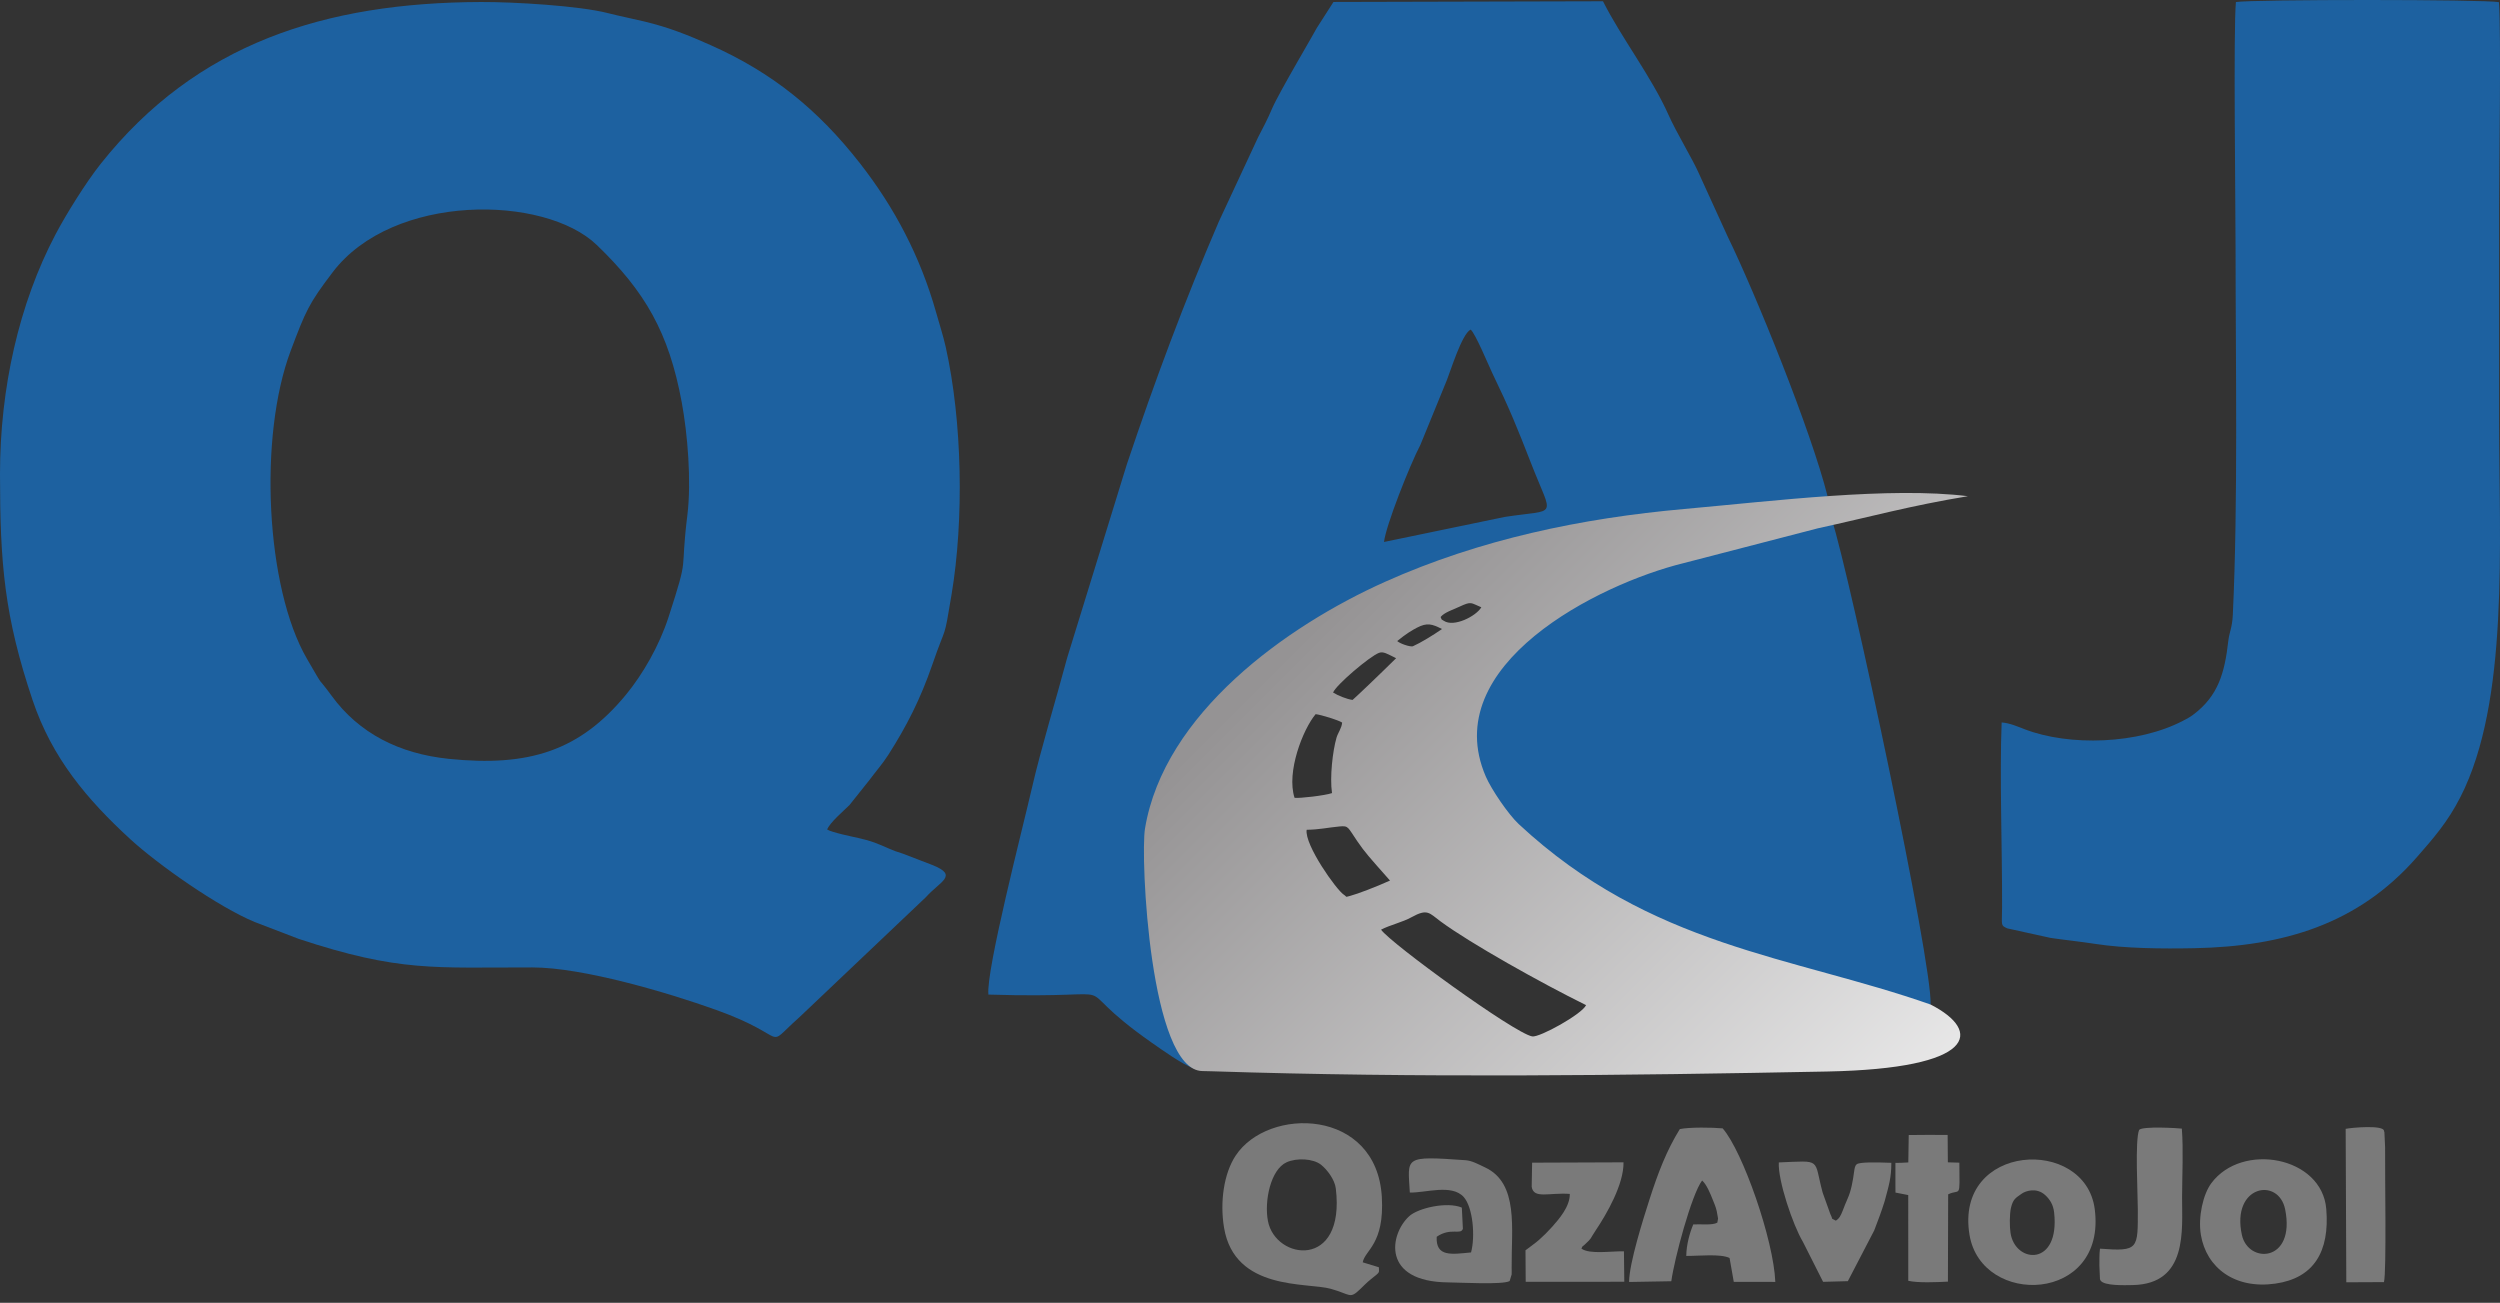
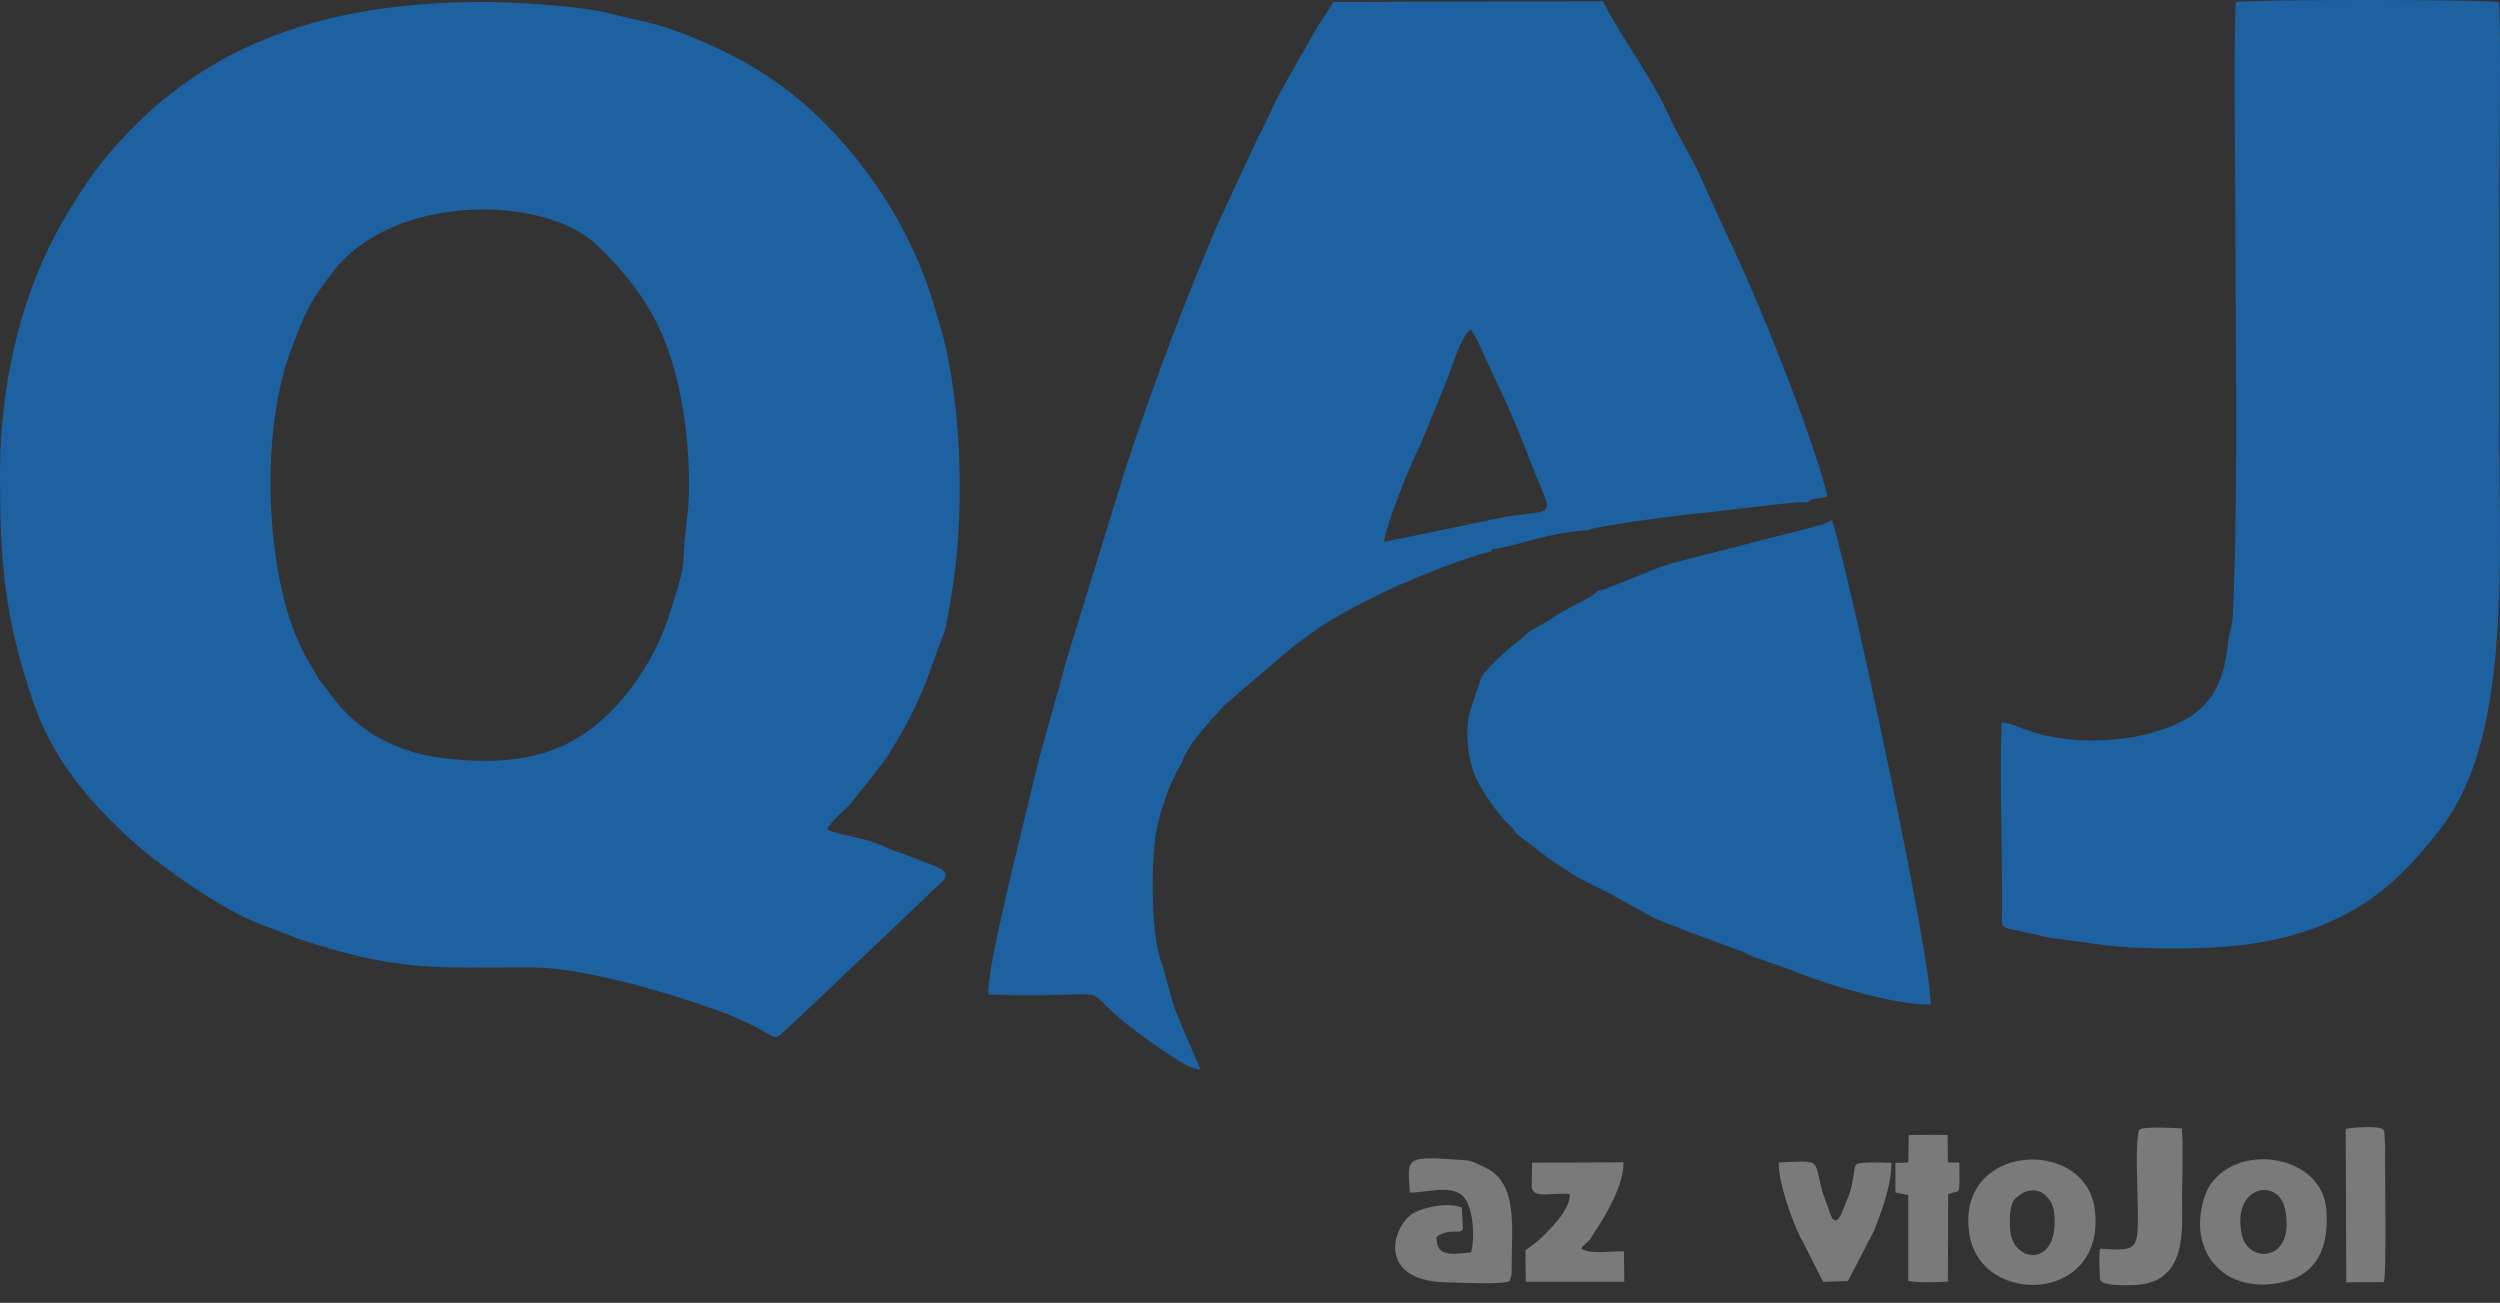
<svg xmlns="http://www.w3.org/2000/svg" width="71" height="37" viewBox="0 0 71 37" fill="none">
  <rect x="0" y="0" width="71" height="37" fill="#333333" stroke="none" />
  <path fill-rule="evenodd" clip-rule="evenodd" d="M19.521 14.632C19.305 16.384 19.588 15.665 18.989 17.519C18.724 18.34 18.254 19.15 17.779 19.728C16.467 21.321 15.023 21.786 12.744 21.551C11.335 21.406 10.193 20.823 9.418 19.76C8.952 19.122 9.271 19.663 8.717 18.709C7.548 16.695 7.334 12.405 8.259 9.953C8.686 8.821 8.767 8.627 9.449 7.73C11.162 5.477 15.463 5.529 16.947 6.956C18.317 8.274 18.995 9.44 19.361 11.423C19.528 12.323 19.64 13.67 19.521 14.632ZM23.491 23.558C23.575 23.351 23.962 23.027 24.125 22.864L24.69 22.155C24.884 21.893 25.062 21.698 25.231 21.433C25.749 20.62 26.138 19.86 26.48 18.87C26.897 17.66 26.794 18.261 27.024 16.886C27.38 14.758 27.331 11.975 26.858 9.852C26.788 9.539 26.671 9.178 26.585 8.871C26.136 7.281 25.403 5.892 24.423 4.638C23.229 3.11 21.923 2.056 20.176 1.279C19.561 1.005 19.014 0.783 18.306 0.612C17.961 0.529 17.614 0.462 17.274 0.375C16.447 0.161 14.586 0.054 13.665 0.057C9.234 0.071 5.583 1.231 2.866 4.645C2.444 5.175 1.878 6.083 1.572 6.666C0.545 8.62 -0 11.012 2.91889e-07 13.462C0.001 16.018 0.124 17.498 0.926 19.885C1.478 21.53 2.475 22.707 3.7 23.832C4.49 24.557 6.199 25.758 7.236 26.186L8.485 26.665C11.353 27.612 12.34 27.471 15.126 27.475C16.548 27.477 18.938 28.18 20.332 28.679C22.53 29.467 21.645 29.827 22.697 28.895L26.297 25.478C26.703 25.023 27.234 24.867 26.476 24.565L25.633 24.241C25.47 24.191 25.387 24.162 25.246 24.1C24.93 23.962 24.755 23.882 24.385 23.801C24.224 23.766 23.61 23.638 23.491 23.558Z" fill="#1D61A0" />
  <path fill-rule="evenodd" clip-rule="evenodd" d="M39.306 15.392C39.353 14.945 40.025 13.237 40.342 12.627L41.091 10.795C41.187 10.564 41.516 9.481 41.766 9.36C41.901 9.469 42.278 10.381 42.384 10.602C42.887 11.642 43.084 12.136 43.495 13.189C44.105 14.753 44.254 14.448 42.738 14.68L39.306 15.392ZM33.89 30.338L34.101 30.375C34.101 30.375 33.412 28.846 33.307 28.471L33.011 27.4C32.67 26.636 32.697 24.456 32.828 23.664C32.934 23.027 33.27 22.109 33.568 21.664C33.667 21.22 34.42 20.413 34.778 20.024L36.699 18.382C36.706 18.377 36.717 18.366 36.723 18.36L37.258 17.972C37.772 17.566 39.082 16.91 39.648 16.656C40.264 16.38 41.727 15.783 42.35 15.664C42.364 15.631 42.367 15.605 42.367 15.601C42.367 15.6 42.36 15.586 42.35 15.601C43.078 15.522 43.971 15.113 45.104 15.059C45.211 14.952 47.697 14.629 48.146 14.589C48.724 14.537 49.203 14.462 49.741 14.407C50.218 14.358 50.843 14.261 51.344 14.26C51.446 14.125 51.798 14.165 51.902 14.091C51.441 12.252 49.874 8.376 49.059 6.703L48.245 4.919C48.073 4.523 47.616 3.78 47.382 3.255C46.911 2.195 46.035 1.052 45.525 0.036L37.87 0.056L37.399 0.791C37.369 0.864 36.314 2.645 36.128 3.082C35.997 3.39 35.873 3.625 35.728 3.903L34.614 6.295C33.643 8.55 32.802 10.801 32.001 13.191L30.309 18.677C30.002 19.828 29.566 21.25 29.303 22.394C29.052 23.489 27.997 27.571 28.071 28.246C32.516 28.384 29.991 27.707 32.706 29.61C32.995 29.812 33.582 30.232 33.89 30.338Z" fill="#1D61A0" />
  <path fill-rule="evenodd" clip-rule="evenodd" d="M56.847 20.518C56.787 21.988 56.864 24.139 56.859 25.754C56.857 26.303 56.811 26.272 57.004 26.365L58.234 26.636C58.656 26.698 59.065 26.739 59.524 26.809C60.337 26.935 61.393 26.948 62.318 26.929C64.837 26.878 66.968 26.258 68.645 24.337C69.112 23.803 69.51 23.351 69.874 22.64C71.263 19.924 70.975 15.47 70.975 11.901C70.975 9.918 70.975 7.934 70.975 5.95C70.975 4.765 71.035 0.927 70.97 0.062C70.577 -0.02 63.976 -0.02 63.5 0.058C63.426 0.818 63.49 5.854 63.49 7.072C63.49 10.31 63.563 14.279 63.412 17.461C63.394 17.835 63.314 17.942 63.284 18.2C63.181 19.105 63.002 19.765 62.28 20.303C62.192 20.369 62.116 20.407 62.003 20.467C60.724 21.14 58.77 21.196 57.507 20.713C57.302 20.634 57.076 20.534 56.847 20.518Z" fill="#1D61A0" />
-   <path fill-rule="evenodd" clip-rule="evenodd" d="M36.01 34.679C35.9 34.11 36.086 33.213 36.541 33.008C36.827 32.879 37.295 32.902 37.518 33.079C37.691 33.217 37.906 33.498 37.937 33.753C38.215 36.064 36.224 35.791 36.01 34.679ZM38.701 35.85C38.764 35.502 39.322 35.338 39.244 33.995C39.098 31.467 36.015 31.421 35.092 32.82C34.757 33.328 34.641 34.139 34.763 34.868C35.066 36.669 37.12 36.414 37.794 36.602C38.368 36.762 38.325 36.903 38.63 36.611C38.749 36.497 38.812 36.427 38.936 36.328C39.212 36.108 39.161 36.158 39.16 35.991L38.701 35.85Z" fill="#7A7A7A" />
  <path fill-rule="evenodd" clip-rule="evenodd" d="M53.227 34.946C53.343 34.642 53.431 34.414 53.524 34.115C53.638 33.686 53.714 33.464 53.714 33.024C53.248 33.007 52.809 33.001 52.729 33.066C52.685 33.102 52.67 33.174 52.659 33.26C52.623 33.536 52.571 33.825 52.472 34.041C52.417 34.158 52.378 34.273 52.332 34.385C52.274 34.528 52.243 34.598 52.138 34.667C51.968 34.569 52.078 34.673 51.982 34.48L51.764 33.872C51.498 32.889 51.763 32.964 50.518 33.013C50.49 33.524 50.918 34.794 51.203 35.269L51.776 36.404L52.479 36.385L53.227 34.946ZM53.83 33.666L53.832 33.869L54.194 33.94L54.195 36.375C54.475 36.438 54.998 36.415 55.321 36.398L55.328 33.919C55.682 33.747 55.655 34.087 55.646 33.02C55.505 33.018 55.425 33.015 55.319 33.01L55.313 32.233C55.063 32.227 54.48 32.231 54.208 32.235L54.196 33.013C53.988 33.028 53.947 33.024 53.83 33.025V33.666Z" fill="#7A7A7A" />
-   <path fill-rule="evenodd" clip-rule="evenodd" d="M47.465 36.387C47.553 35.746 48.039 33.927 48.34 33.526C48.468 33.638 48.574 33.9 48.642 34.072C48.684 34.177 48.724 34.261 48.755 34.395C48.759 34.41 48.793 34.602 48.793 34.607L48.772 34.723C48.635 34.804 48.296 34.761 48.089 34.773C47.991 35.005 47.894 35.343 47.89 35.668C48.236 35.672 48.862 35.6 49.12 35.727L49.239 36.405L50.419 36.406C50.373 35.218 49.494 32.699 48.924 32.046C48.641 32.018 47.975 32.009 47.707 32.066C47.338 32.661 47.093 33.292 46.845 34.066C46.67 34.613 46.269 35.874 46.266 36.408L47.465 36.387Z" fill="#7A7A7A" />
  <path fill-rule="evenodd" clip-rule="evenodd" d="M41.778 35.569C41.231 35.621 40.773 35.707 40.802 35.124C41.203 34.851 41.486 35.084 41.546 34.897L41.516 34.296C41.105 34.12 40.278 34.304 40.019 34.542C39.462 35.056 39.233 36.405 41.132 36.42C41.469 36.422 42.673 36.493 42.874 36.382L42.931 36.193C42.934 36.157 42.931 36.041 42.931 35.998C42.92 34.902 43.14 33.604 42.175 33.154C41.987 33.066 41.805 32.963 41.623 32.95C39.849 32.825 39.982 32.853 40.039 33.868C40.478 33.882 41.232 33.616 41.571 33.997C41.832 34.292 41.901 35.115 41.778 35.569Z" fill="#7A7A7A" />
  <path fill-rule="evenodd" clip-rule="evenodd" d="M63.669 35.07C63.364 33.663 64.713 33.419 64.899 34.349C65.198 35.849 63.851 35.907 63.669 35.07ZM62.505 35.07C62.661 36.005 63.469 36.62 64.624 36.454C65.71 36.298 66.167 35.55 66.066 34.335C65.943 32.843 63.675 32.428 62.802 33.602C62.568 33.916 62.421 34.561 62.505 35.07Z" fill="#7A7A7A" />
  <path fill-rule="evenodd" clip-rule="evenodd" d="M57.419 33.899C57.527 33.822 57.84 33.716 58.084 33.941C58.225 34.071 58.313 34.222 58.337 34.432C58.508 35.979 57.233 35.89 57.099 35.017C57.071 34.838 57.07 34.473 57.112 34.3C57.172 34.052 57.243 34.024 57.419 33.899ZM55.934 35.069C56.275 37.131 59.833 37.009 59.491 34.342C59.224 32.262 55.503 32.458 55.934 35.069Z" fill="#7A7A7A" />
  <path fill-rule="evenodd" clip-rule="evenodd" d="M44.912 35.46C44.952 35.368 44.936 35.413 45.006 35.347C45.234 35.132 45.133 35.219 45.31 34.955C45.634 34.473 46.118 33.632 46.108 33.01L43.512 33.02L43.5 33.704C43.554 34.059 43.995 33.864 44.582 33.907C44.59 34.261 44.279 34.62 44.076 34.847C43.96 34.976 43.842 35.095 43.709 35.212C43.579 35.326 43.464 35.399 43.324 35.509L43.33 36.403L46.13 36.402L46.12 35.538C45.773 35.527 45.143 35.632 44.912 35.46Z" fill="#7A7A7A" />
  <path fill-rule="evenodd" clip-rule="evenodd" d="M59.639 35.462C59.619 35.635 59.624 35.776 59.623 35.948L59.639 36.331C59.644 36.343 59.649 36.356 59.656 36.366C59.756 36.522 60.346 36.5 60.566 36.496C62.141 36.467 61.968 34.93 61.971 33.997C61.973 33.391 62.011 32.642 61.964 32.053C61.877 32.039 60.842 31.977 60.751 32.09C60.63 32.383 60.713 33.888 60.714 34.338C60.715 35.475 60.745 35.546 59.639 35.462Z" fill="#7A7A7A" />
  <path fill-rule="evenodd" clip-rule="evenodd" d="M66.635 36.417L67.704 36.412C67.781 36.131 67.729 33.316 67.737 32.582L67.717 32.155C67.715 32.144 67.706 32.136 67.705 32.115C67.691 31.948 66.815 32.02 66.617 32.059L66.635 36.417Z" fill="#7A7A7A" />
  <path fill-rule="evenodd" clip-rule="evenodd" d="M52.029 14.773C51.873 14.842 51.865 14.876 51.695 14.913L47.513 15.989C47.002 16.113 45.557 16.796 45.369 16.777C45.297 16.886 45.369 16.792 45.281 16.868C45.133 16.997 44.837 17.115 44.625 17.238C44.49 17.316 44.38 17.361 44.246 17.445C44.131 17.516 44.067 17.577 43.925 17.655C43.187 18.059 43.431 17.986 43.057 18.257C42.782 18.457 42.205 18.999 42.066 19.25L41.783 20.092C41.565 20.671 41.703 21.603 41.896 22.049C42.055 22.417 42.538 23.127 42.83 23.399C43.237 23.778 42.795 23.48 43.436 23.959C43.677 24.139 43.834 24.283 44.078 24.442C44.32 24.6 44.549 24.758 44.785 24.905C44.895 24.974 45.06 25.046 45.169 25.108C45.287 25.176 45.403 25.217 45.534 25.287C45.615 25.33 45.671 25.354 45.727 25.384L46.995 26.081L47.28 26.2C47.416 26.256 47.507 26.281 47.635 26.337C48.034 26.512 49.606 27.034 49.724 27.15L50.706 27.488C52.024 28.029 53.86 28.546 54.83 28.529C54.874 27.299 52.545 16.383 52.029 14.773Z" fill="#1D61A0" />
-   <path fill-rule="evenodd" clip-rule="evenodd" d="M37.109 23.566C37.489 23.559 37.683 23.506 38.035 23.472C38.308 23.445 38.269 23.488 38.547 23.891C38.779 24.228 38.88 24.333 39.476 25.008C39.07 25.191 38.555 25.387 38.351 25.441C38.181 25.486 38.268 25.476 38.164 25.409C37.956 25.276 37.044 23.993 37.109 23.566ZM55.889 14.092C53.675 13.817 50.383 14.227 47.835 14.455C44.912 14.716 42.023 15.319 39.337 16.523C36.531 17.779 33.059 20.265 32.518 23.53C32.383 24.341 32.659 30.402 34.148 30.418C34.245 30.419 34.343 30.422 34.441 30.425C40.245 30.614 46.083 30.545 51.888 30.431C56.135 30.348 56.309 29.287 54.83 28.529C50.888 27.146 46.882 26.896 43.131 23.403C42.839 23.131 42.356 22.422 42.197 22.054C40.825 18.884 45.402 16.584 47.814 15.993L51.628 15.004C53.108 14.681 54.235 14.365 55.889 14.092ZM45.045 28.546C44.927 28.803 43.719 29.472 43.514 29.434C42.999 29.339 39.483 26.782 39.222 26.402C39.494 26.263 39.827 26.193 40.085 26.05C40.544 25.796 40.587 25.928 40.911 26.167C41.755 26.79 43.759 27.912 45.045 28.546ZM36.765 22.658C36.529 21.929 37.001 20.715 37.364 20.282C37.526 20.301 38.01 20.451 38.117 20.521C38.102 20.686 37.998 20.809 37.957 20.95C37.849 21.323 37.762 22.067 37.829 22.524C37.621 22.595 36.902 22.677 36.765 22.658ZM37.86 19.669C37.935 19.459 38.903 18.637 39.164 18.541C39.291 18.495 39.395 18.569 39.65 18.693C39.154 19.183 38.546 19.762 38.413 19.878C38.248 19.856 38.005 19.757 37.86 19.669ZM39.68 18.206C39.943 17.992 40.105 17.898 40.242 17.826C40.528 17.678 40.666 17.718 40.953 17.864C40.695 18.044 40.345 18.257 40.123 18.355C40.042 18.375 39.763 18.281 39.68 18.206ZM40.913 17.523C41.019 17.393 41.253 17.32 41.446 17.231C41.801 17.067 41.761 17.121 42.07 17.247C41.916 17.506 41.288 17.818 41.008 17.633C40.917 17.573 40.96 17.625 40.913 17.523Z" fill="url(#paint0_linear_108_1134)" />
  <defs>
    <linearGradient id="paint0_linear_108_1134" x1="36.916" y1="18.224" x2="56.188" y2="37.531" gradientUnits="userSpaceOnUse">
      <stop stop-color="#959394" />
      <stop offset="1" stop-color="#FEFEFE" />
    </linearGradient>
  </defs>
</svg>